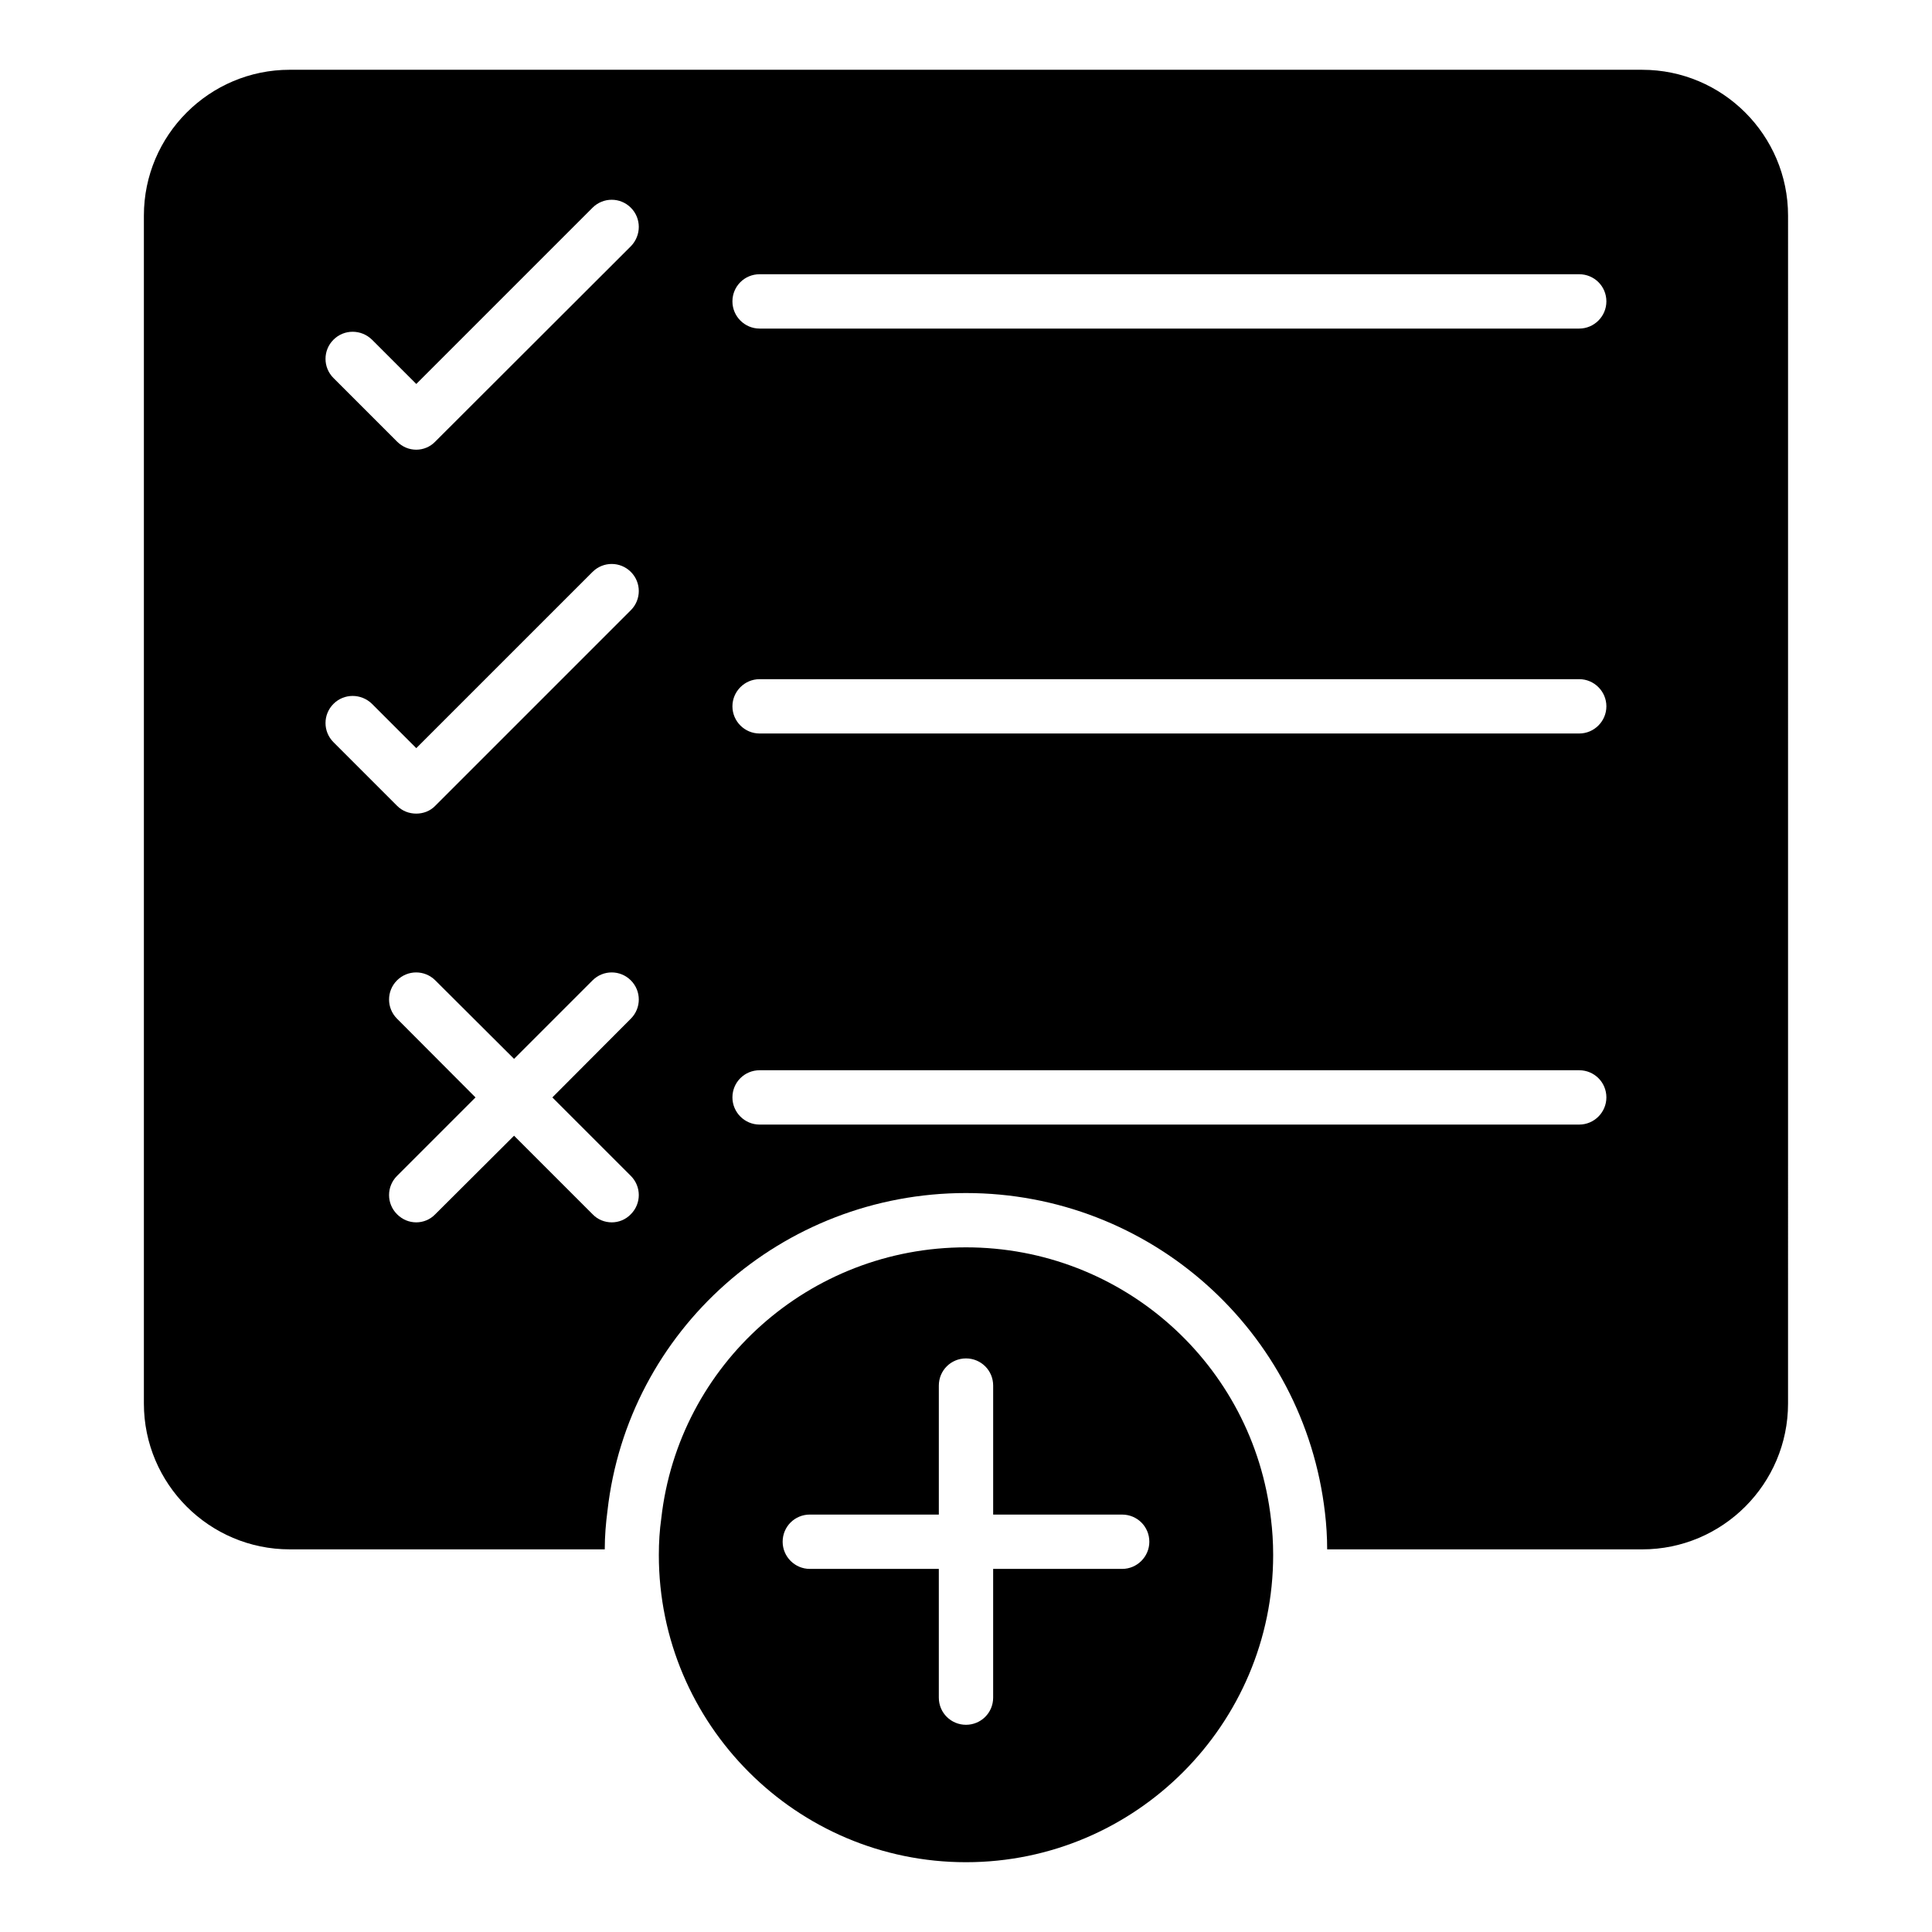
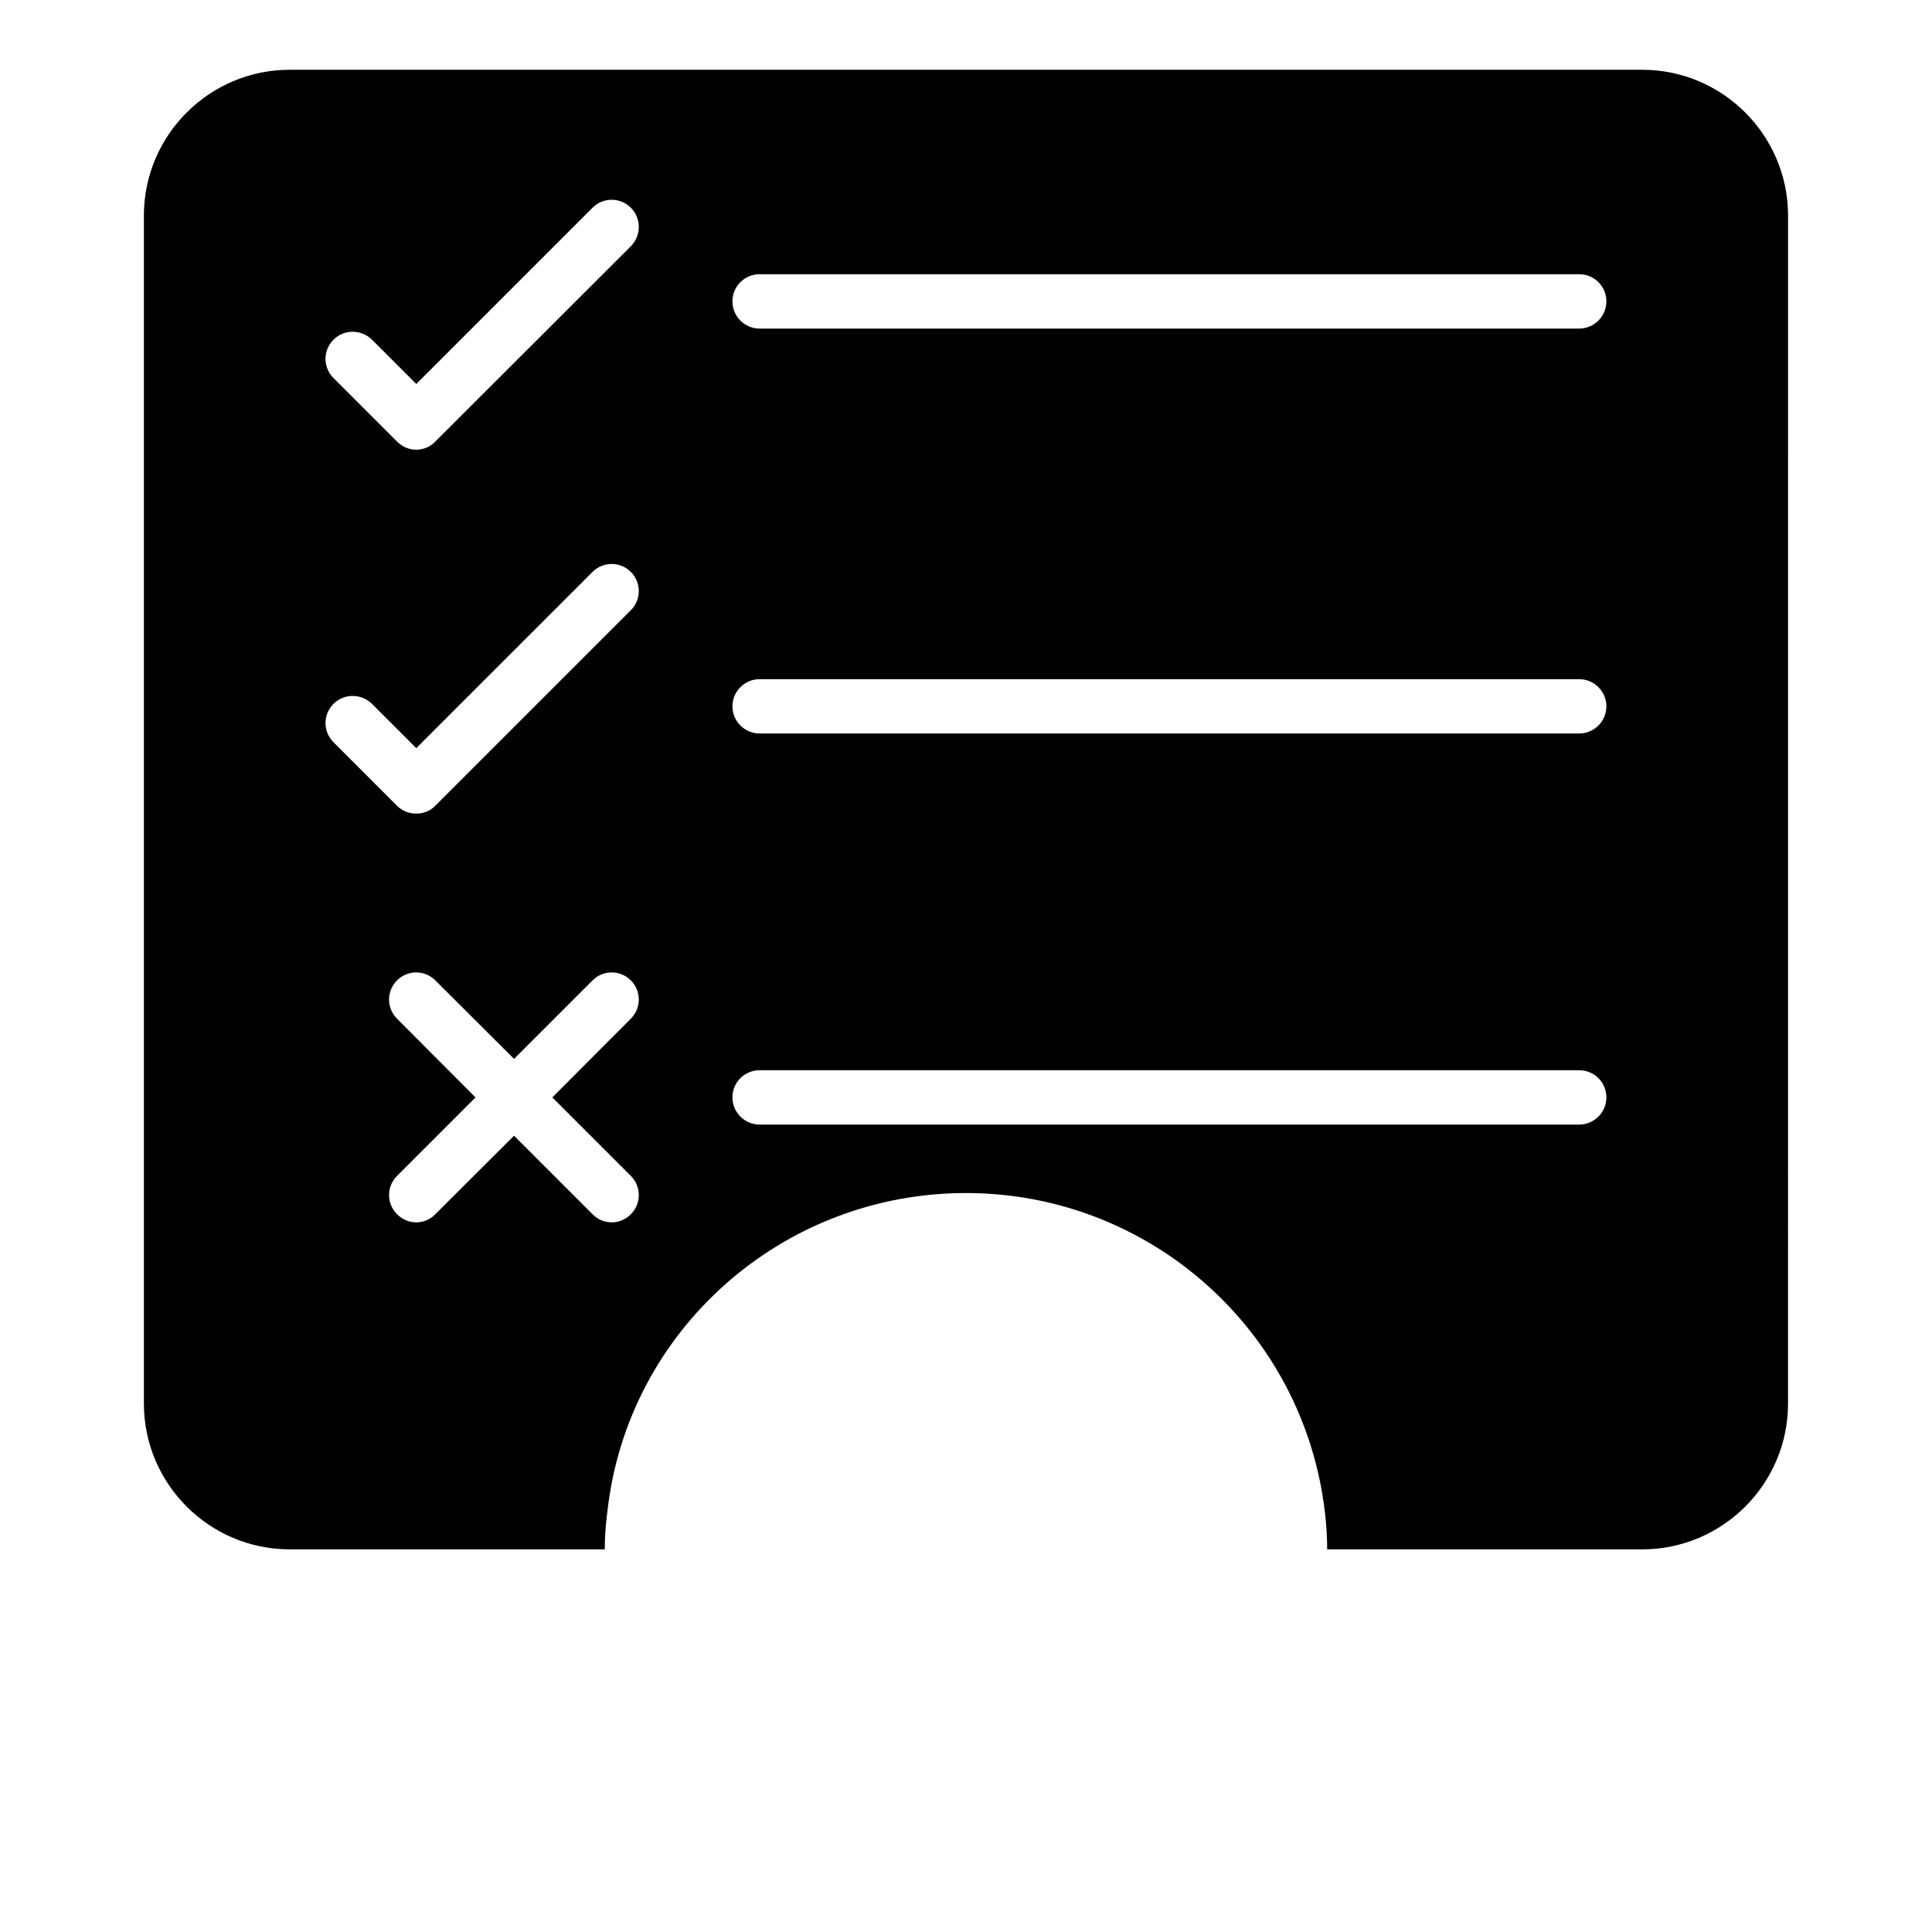
<svg xmlns="http://www.w3.org/2000/svg" fill="#000000" width="800px" height="800px" version="1.1" viewBox="144 144 512 512">
  <g>
    <path d="m579.21 162.49h-358.43c-21.301 0-38.648 17.348-38.648 38.648v314.81c0 21.305 17.344 38.648 38.648 38.648h83.488c0-3.527 0.289-6.91 0.719-10.219 5.398-47.863 46.277-84.207 95.004-84.207 48.727 0 89.605 36.492 95.148 84.785 0.359 3.023 0.574 6.332 0.574 9.645h83.488c21.305 0 38.648-17.344 38.648-38.648l0.004-314.81c0-21.301-17.344-38.648-38.648-38.648zm-268.03 293.14c2.809 2.809 2.809 7.34 0 10.148-1.367 1.441-3.238 2.16-5.039 2.16-1.871 0-3.742-0.719-5.109-2.16l-20.801-20.801-20.871 20.801c-1.367 1.441-3.238 2.16-5.039 2.16-1.871 0-3.672-0.719-5.109-2.16-2.809-2.809-2.809-7.34 0-10.148l20.801-20.801-20.801-20.871c-2.809-2.809-2.809-7.34 0-10.148s7.34-2.809 10.148 0l20.871 20.801 20.801-20.801c2.809-2.809 7.34-2.809 10.148 0 2.809 2.805 2.809 7.34 0 10.148l-20.801 20.871zm0-149.92-51.82 51.82c-1.367 1.438-3.238 2.086-5.039 2.086-1.871 0-3.672-0.648-5.109-2.086l-16.84-16.844c-2.809-2.809-2.809-7.34 0-10.148 2.805-2.809 7.34-2.809 10.219 0l11.73 11.73 46.711-46.707c2.809-2.805 7.34-2.805 10.148 0 2.809 2.805 2.809 7.34 0 10.148zm0-96.445-51.82 51.75c-1.367 1.441-3.238 2.16-5.039 2.16-1.871 0-3.672-0.719-5.109-2.16l-16.84-16.84c-2.809-2.809-2.809-7.34 0-10.148 2.805-2.809 7.34-2.809 10.219 0l11.73 11.73 46.711-46.711c2.809-2.809 7.34-2.809 10.148 0 2.809 2.809 2.809 7.34 0 10.219zm251.33 232.76h-217.21c-3.957 0-7.199-3.238-7.199-7.199 0-4.031 3.238-7.199 7.199-7.199h217.21c3.957 0 7.199 3.168 7.199 7.199-0.004 3.961-3.242 7.199-7.203 7.199zm0-103.64h-217.21c-3.957 0-7.199-3.238-7.199-7.199 0-3.957 3.238-7.199 7.199-7.199h217.21c3.957 0 7.199 3.238 7.199 7.199-0.004 3.961-3.242 7.199-7.203 7.199zm0-107.31h-217.21c-3.957 0-7.199-3.238-7.199-7.199 0-4.031 3.238-7.199 7.199-7.199h217.21c3.957 0 7.199 3.168 7.199 7.199-0.004 3.961-3.242 7.199-7.203 7.199z" />
-     <path d="m400 474.56c-41.383 0-76.148 30.949-80.754 71.828-0.434 3.094-0.648 6.262-0.648 9.715 0 44.84 36.488 81.402 81.402 81.402 44.91 0 81.402-36.562 81.402-81.402 0-3.453-0.215-6.621-0.574-9.5-4.684-41.094-39.445-72.043-80.828-72.043zm41.383 85.215h-34.188v34.113c0 4.031-3.238 7.199-7.199 7.199-3.957 0-7.199-3.168-7.199-7.199v-34.113h-34.188c-3.957 0-7.199-3.238-7.199-7.199 0-4.031 3.238-7.199 7.199-7.199l34.191 0.004v-34.188c0-4.031 3.238-7.199 7.199-7.199 3.957 0 7.199 3.168 7.199 7.199v34.188h34.188c3.957 0 7.199 3.168 7.199 7.199-0.004 3.957-3.246 7.195-7.203 7.195z" />
  </g>
</svg>